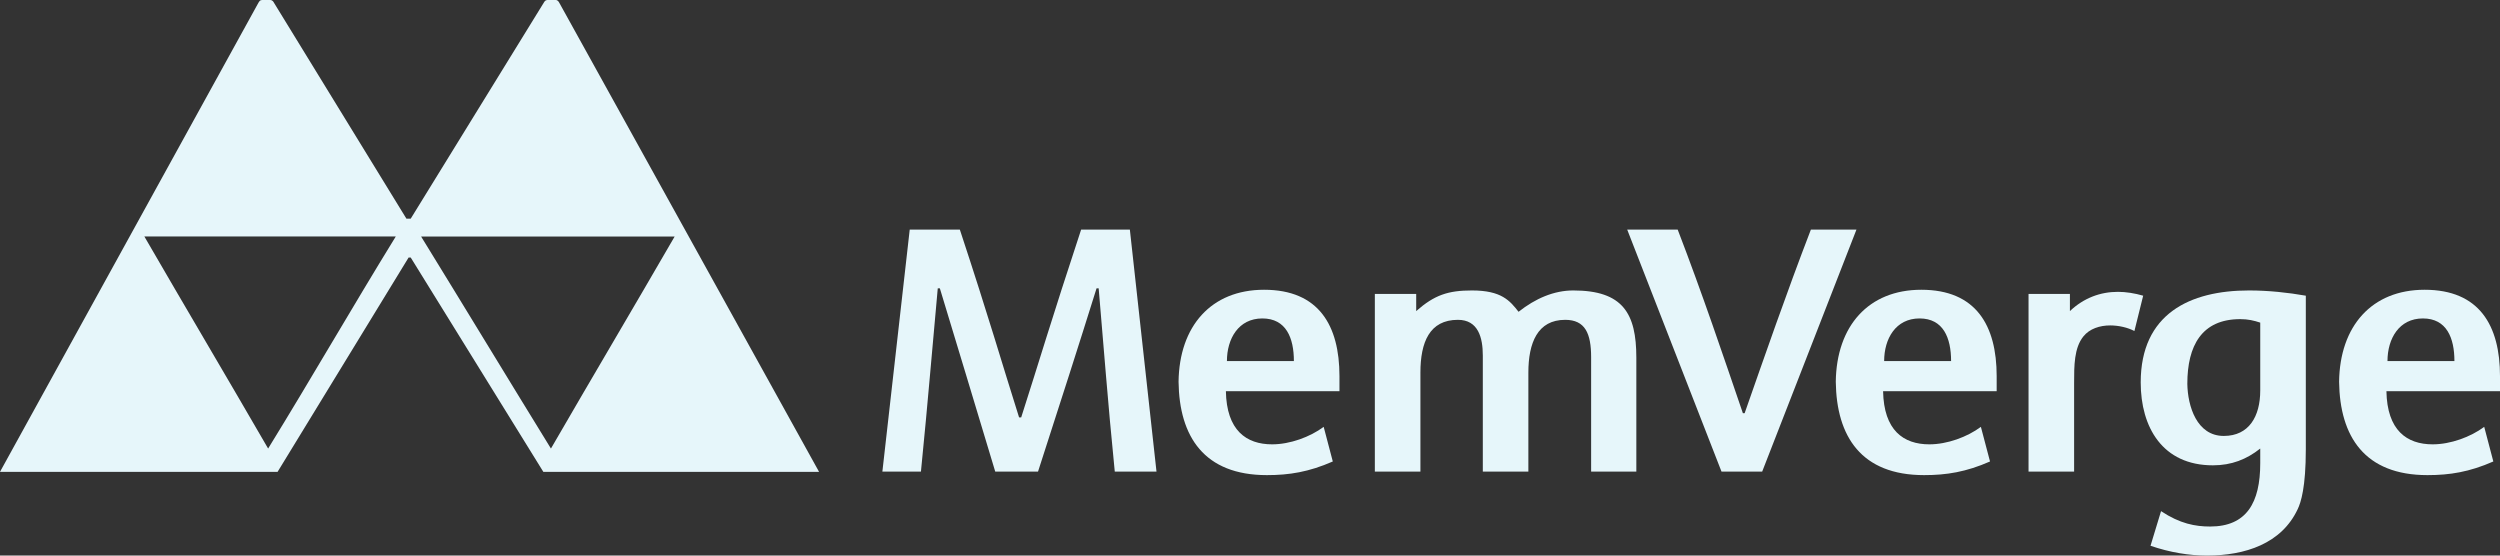
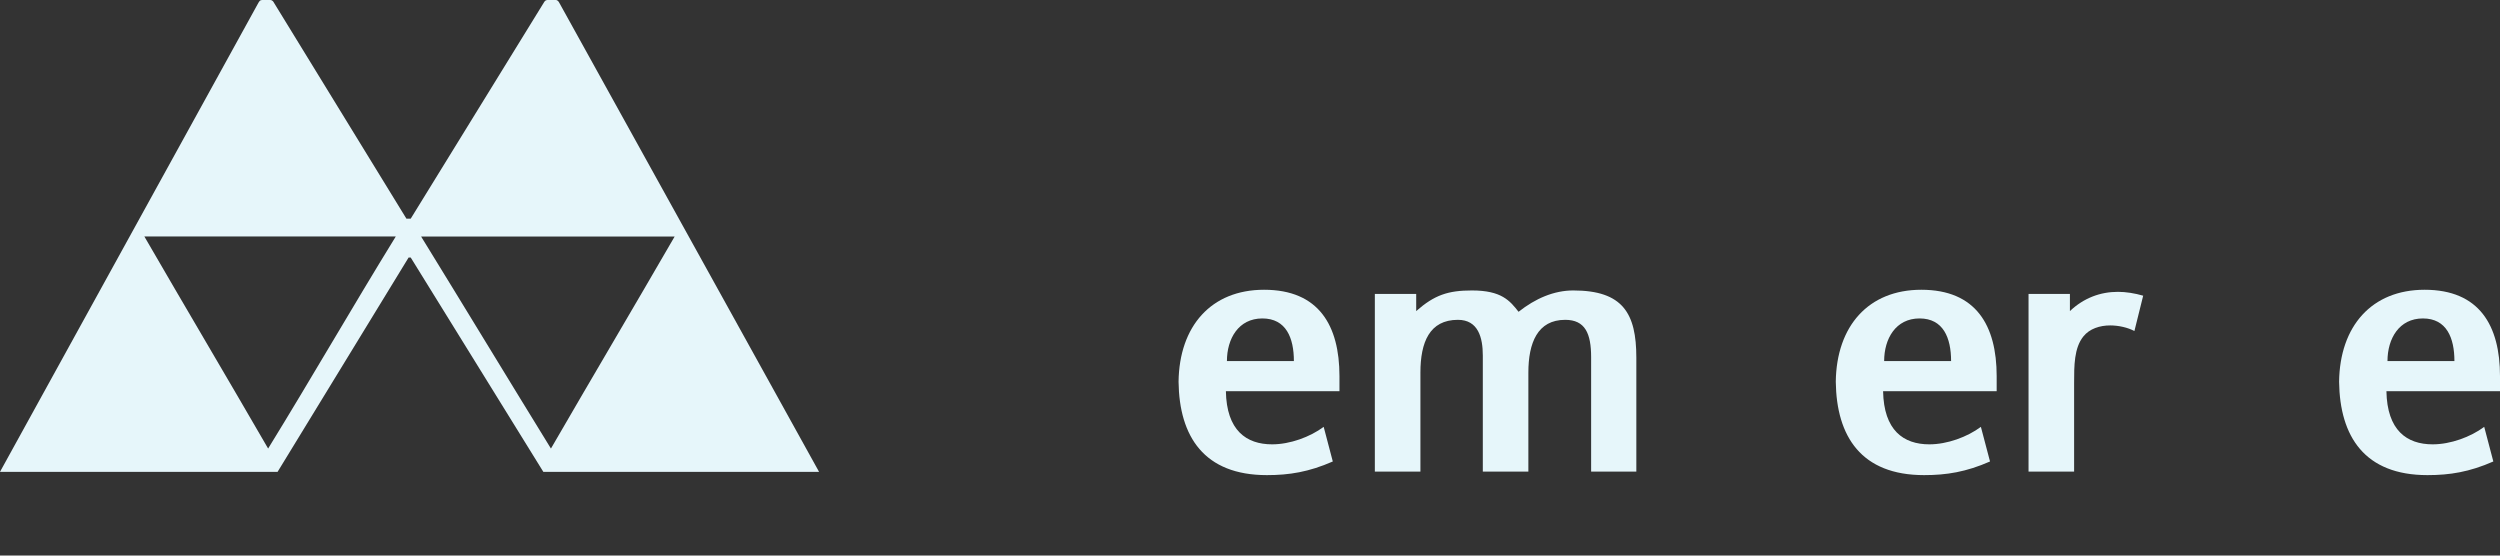
<svg xmlns="http://www.w3.org/2000/svg" width="144" height="32" viewBox="0 0 144 32" fill="none">
  <rect x="0" y="0" width="144" height="32" fill="#333333" stroke="none" />
  <g clip-path="url(#clip0_3545_12344)">
-     <path d="M54.136 16.609H54.015C53.692 20.094 53.47 22.914 53.046 27.165H50.825L52.4 13.225H55.287C56.983 18.362 57.71 20.92 58.699 24.042H58.821C59.83 20.9 60.577 18.362 62.273 13.225H65.08L66.614 27.165H64.211C63.787 22.914 63.586 20.094 63.283 16.609H63.161C62.071 20.094 61.163 22.914 59.79 27.165H57.326C56.054 22.914 55.186 20.094 54.136 16.609Z" fill="#E6F6FA" />
    <path d="M72.812 16.69C75.961 16.69 77.153 18.744 77.153 21.666V22.532H70.611C70.651 24.788 71.782 25.594 73.276 25.594C74.305 25.594 75.457 25.171 76.244 24.587L76.769 26.581C75.396 27.185 74.265 27.367 72.973 27.367C69.359 27.367 67.925 25.151 67.885 21.988C67.925 18.785 69.763 16.69 72.811 16.69L72.812 16.69ZM70.671 20.799H74.528C74.528 19.47 74.084 18.342 72.711 18.342C71.338 18.342 70.671 19.51 70.671 20.799Z" fill="#E6F6FA" />
    <path d="M85.41 20.477C85.41 19.45 85.147 18.422 83.976 18.422C82.341 18.422 81.816 19.711 81.816 21.464V27.165H79.191V16.931H81.573V17.918C82.623 16.992 83.411 16.73 84.784 16.73C86.48 16.73 86.964 17.314 87.469 17.959C88.438 17.193 89.508 16.73 90.619 16.73C93.486 16.73 94.253 18.059 94.253 20.598V27.165H91.649V20.577C91.649 19.207 91.305 18.422 90.155 18.422C88.559 18.422 88.034 19.751 88.034 21.464V27.165H85.41V20.477V20.477Z" fill="#E6F6FA" />
-     <path d="M106.932 13.225L101.501 27.165H99.159L93.727 13.225H96.635C98.068 16.951 99.26 20.497 100.39 23.801H100.491C101.642 20.517 102.874 16.951 104.307 13.225H106.932Z" fill="#E6F6FA" />
    <path d="M110.667 16.69C113.817 16.69 115.008 18.744 115.008 21.666V22.532H108.466C108.507 24.788 109.637 25.594 111.131 25.594C112.161 25.594 113.312 25.171 114.099 24.587L114.625 26.581C113.251 27.185 112.121 27.367 110.829 27.367C107.214 27.367 105.781 25.151 105.741 21.988C105.781 18.785 107.618 16.69 110.667 16.69L110.667 16.69ZM108.527 20.799H112.383C112.383 19.47 111.939 18.342 110.566 18.342C109.193 18.342 108.527 19.51 108.527 20.799Z" fill="#E6F6FA" />
    <path d="M116.845 16.931H119.227V17.918C120.014 17.173 120.963 16.81 121.993 16.81C122.457 16.81 122.962 16.891 123.447 17.032L122.942 19.067C122.559 18.865 122.033 18.744 121.549 18.744C120.963 18.744 120.358 18.926 119.994 19.389C119.469 20.054 119.469 21.061 119.469 22.048V27.165H116.844V16.931L116.845 16.931Z" fill="#E6F6FA" />
-     <path d="M124.476 29.442C125.566 30.167 126.455 30.328 127.303 30.328C129.403 30.328 130.19 28.958 130.19 26.682V25.836C129.403 26.46 128.534 26.803 127.464 26.803C124.557 26.803 123.305 24.607 123.305 22.028C123.305 18.08 126.132 16.73 129.544 16.73C130.655 16.73 131.785 16.851 132.815 17.032V25.876C132.815 28.072 132.532 28.938 132.35 29.321C131.421 31.315 129.322 32 127.121 32C126.091 32 124.981 31.819 123.87 31.436L124.476 29.442V29.442ZM128.09 25.11C129.544 25.11 130.19 23.982 130.19 22.491V18.583C129.827 18.462 129.483 18.382 129.039 18.382C126.818 18.382 125.99 19.913 125.99 22.109C126.011 23.398 126.535 25.11 128.09 25.11H128.09Z" fill="#E6F6FA" />
    <path d="M139.659 16.69C142.808 16.69 144 18.744 144 21.666V22.532H137.458C137.498 24.788 138.629 25.594 140.123 25.594C141.153 25.594 142.304 25.171 143.091 24.587L143.616 26.581C142.244 27.185 141.113 27.367 139.821 27.367C136.206 27.367 134.773 25.151 134.732 21.988C134.773 18.785 136.61 16.69 139.659 16.69L139.659 16.69ZM137.519 20.799H141.375C141.375 19.47 140.931 18.342 139.558 18.342C138.185 18.342 137.519 19.51 137.519 20.799Z" fill="#E6F6FA" />
    <path d="M31.297 27.18L23.657 14.833H23.536L15.989 27.178H0L14.889 0.153C14.943 0.074 14.97 0 15.105 0H15.543C15.7 -0.006 15.752 0.108 15.777 0.153L23.41 12.596H23.657L31.323 0.153C31.357 0.094 31.414 0.001 31.522 0.001H32.017C32.133 0.001 32.197 0.129 32.211 0.153L47.179 27.18H31.297H31.297ZM8.315 13.622C10.698 17.739 13.065 21.725 15.444 25.836C17.977 21.721 20.265 17.734 22.797 13.622H8.315ZM24.256 13.624C26.798 17.753 29.207 21.733 31.734 25.837C34.112 21.727 36.479 17.74 38.86 13.624H24.256Z" fill="#E6F6FA" />
  </g>
  <defs>
    <clipPath id="clip0_3545_12344">
      <rect width="144" height="32" fill="white" />
    </clipPath>
  </defs>
</svg>